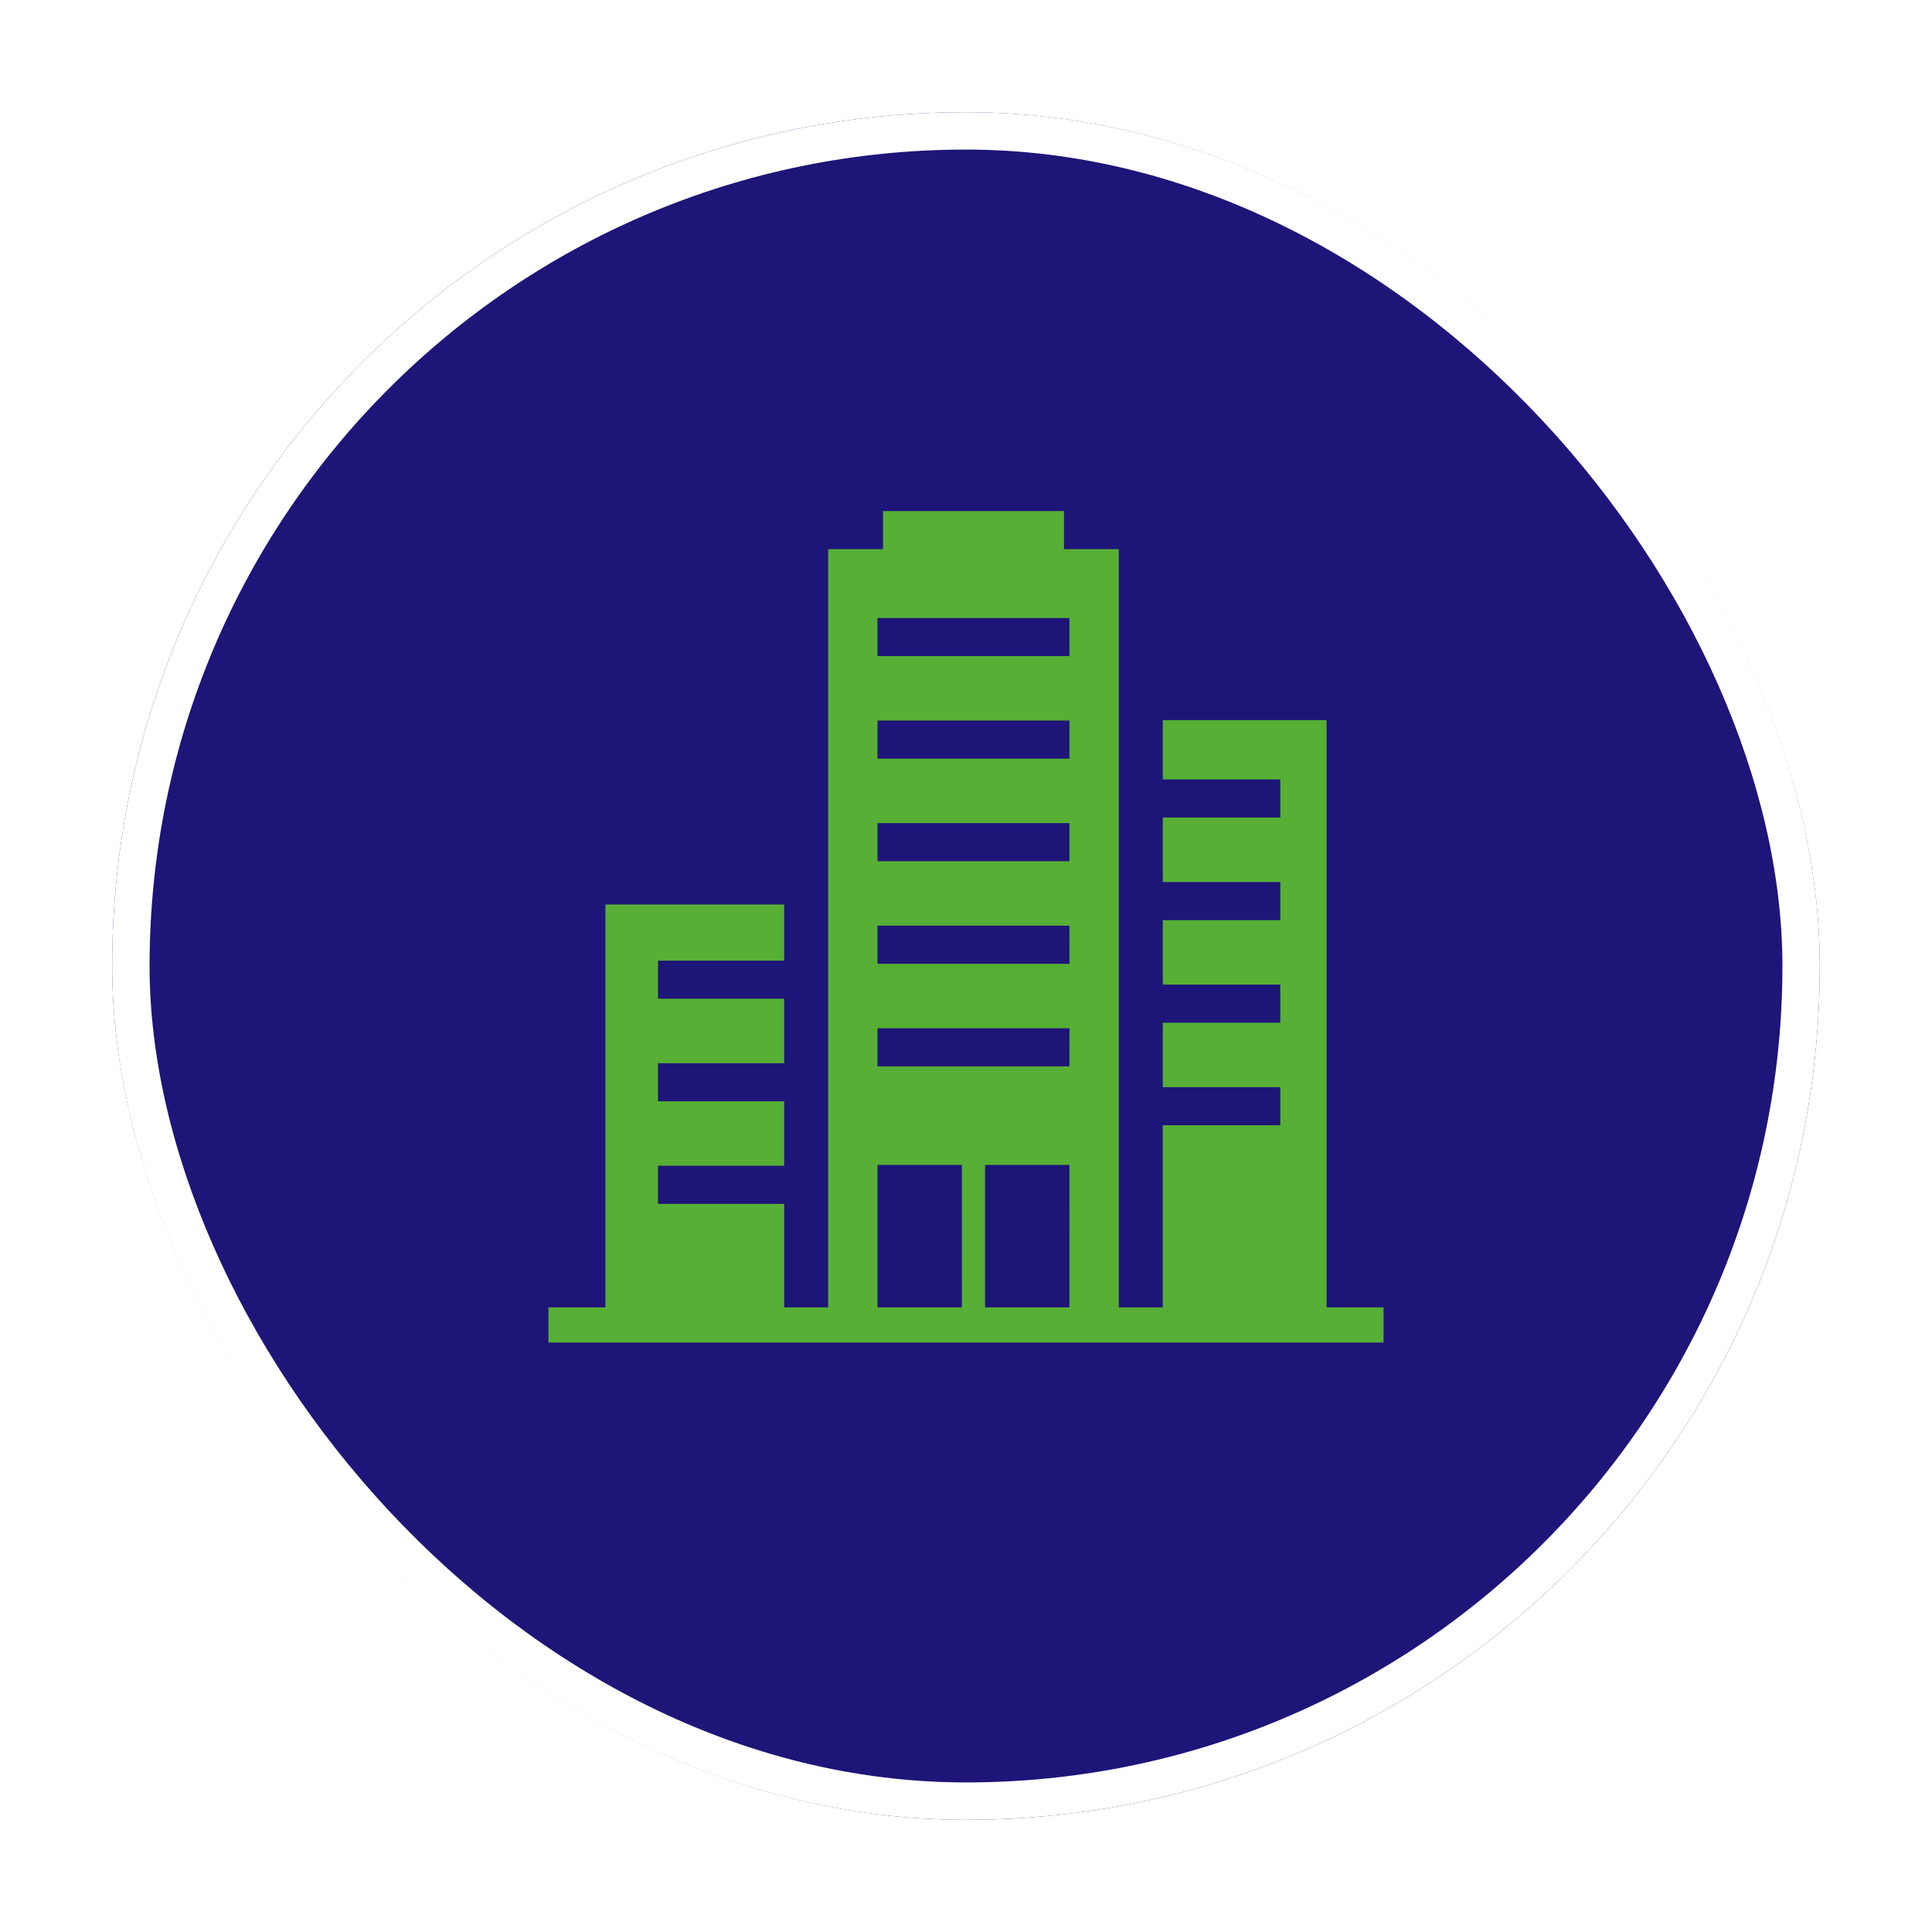
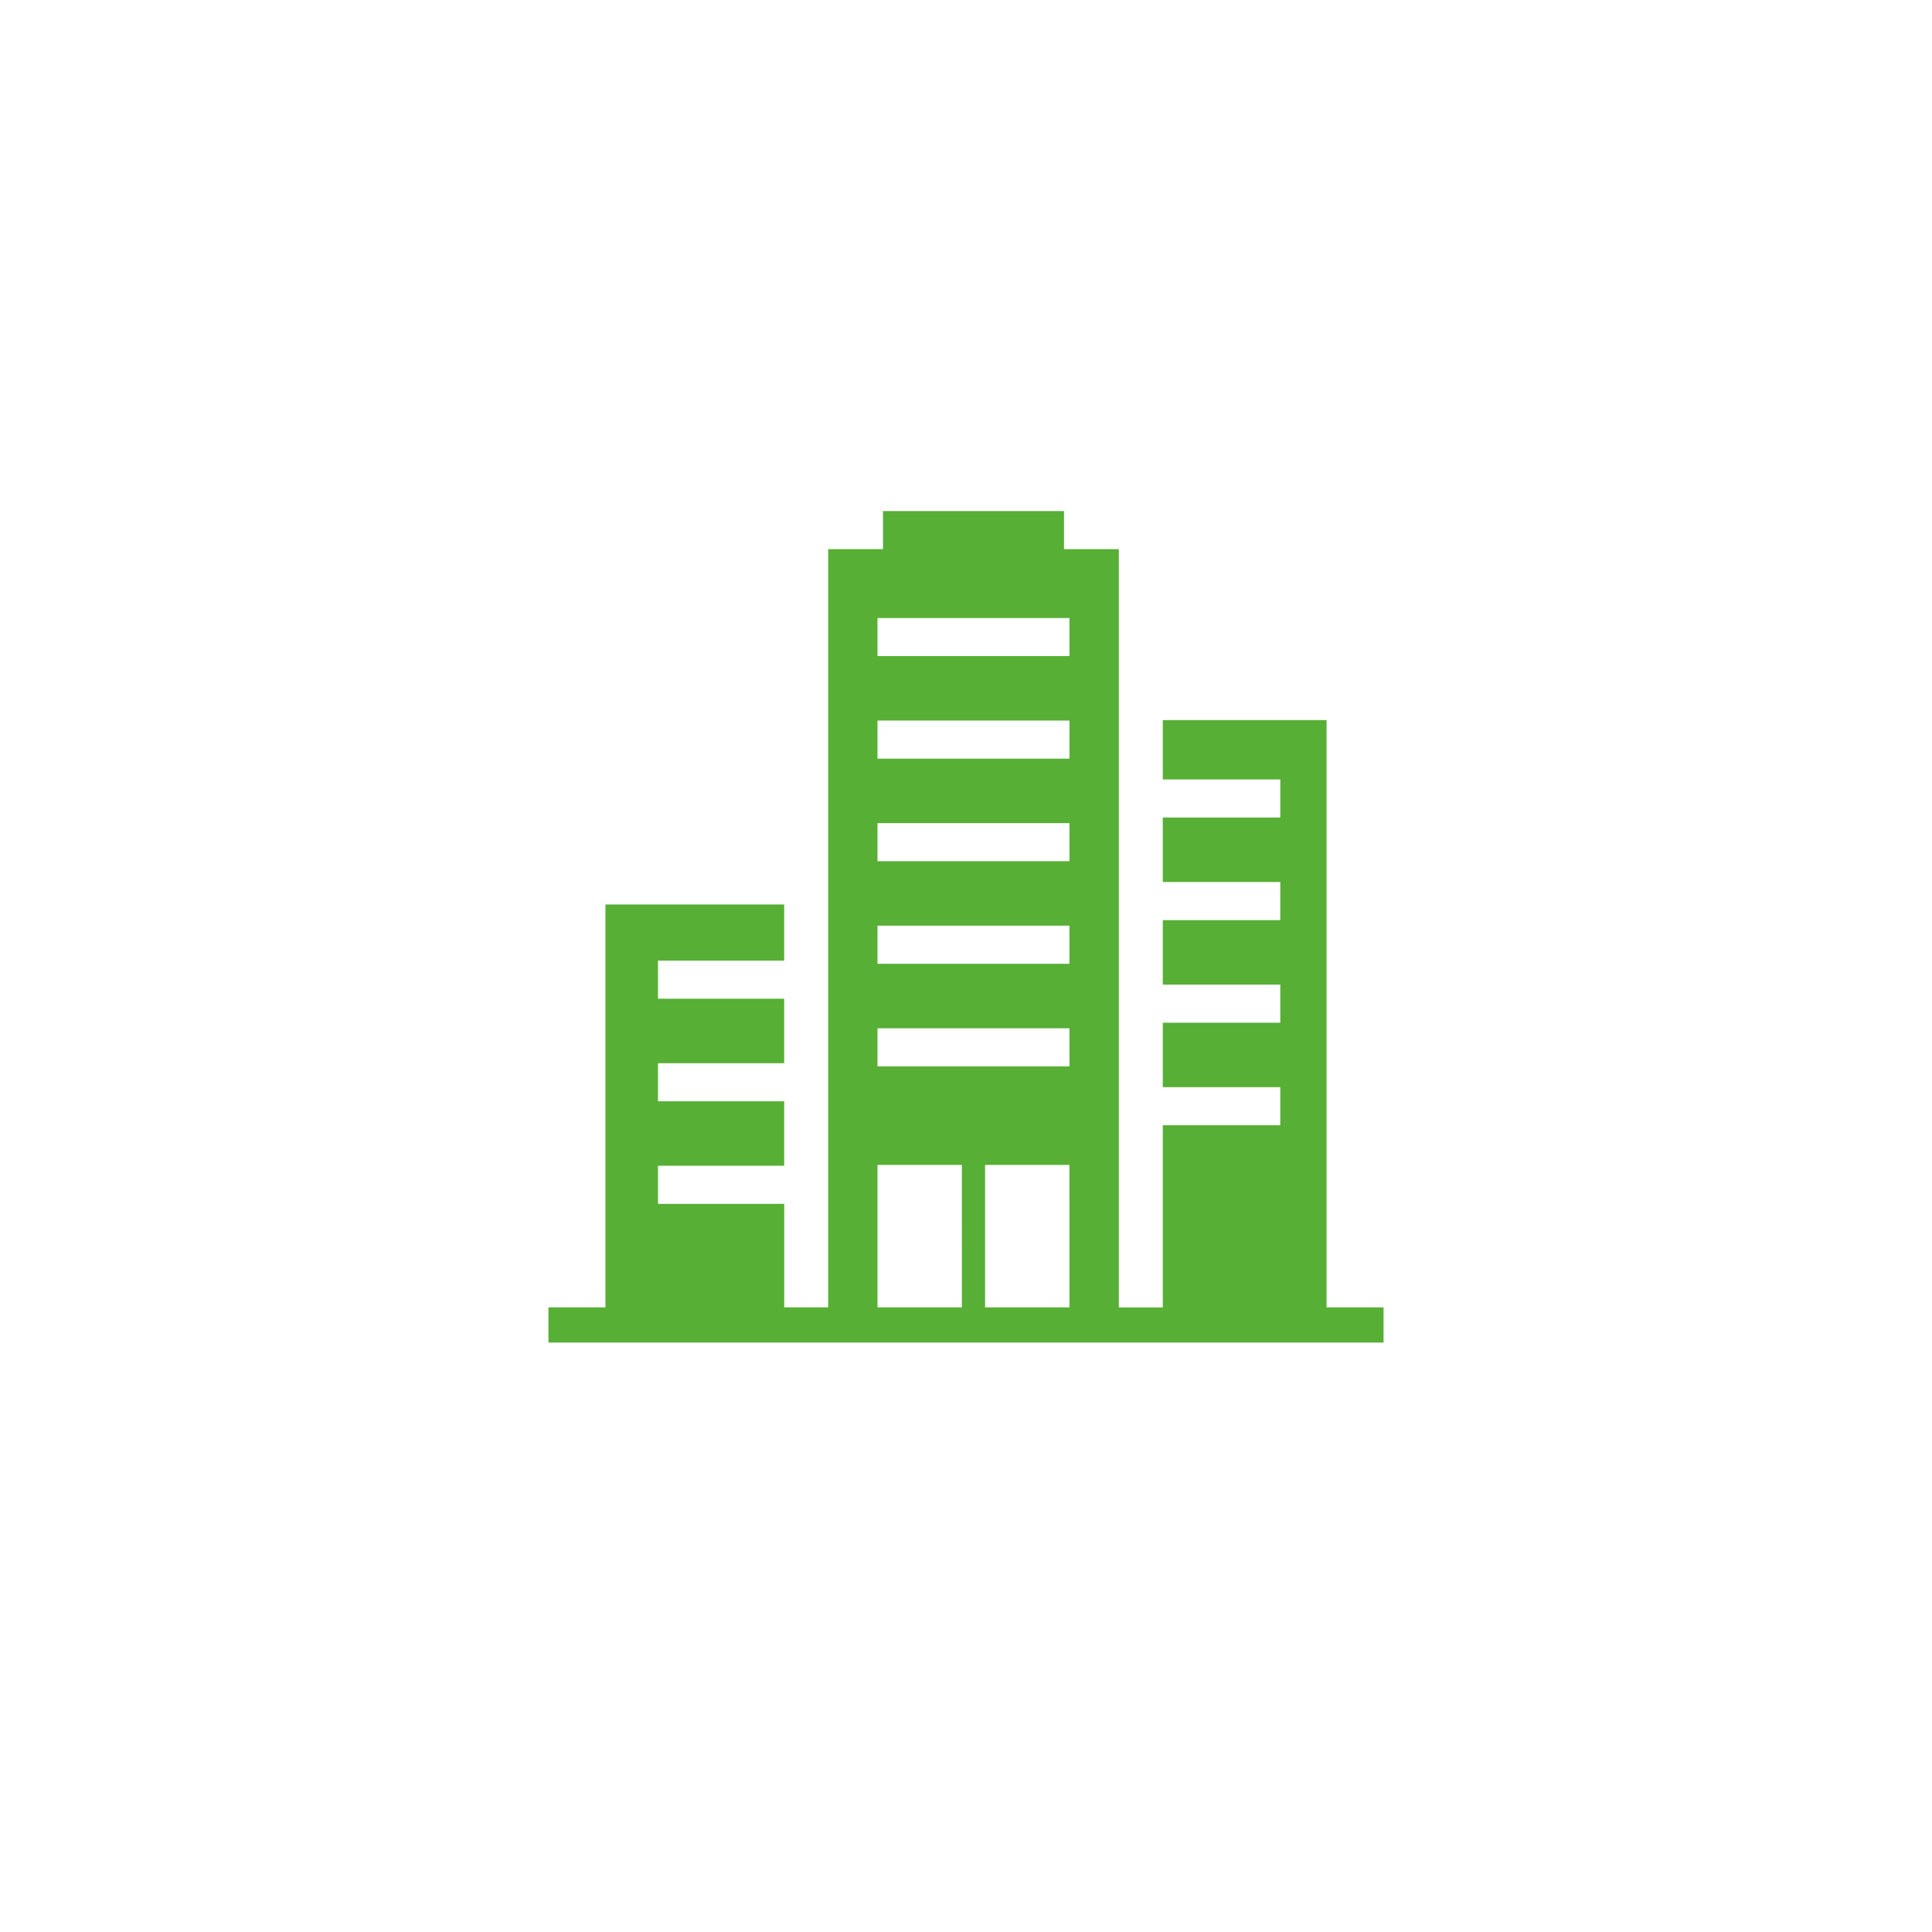
<svg xmlns="http://www.w3.org/2000/svg" width="155" height="155" viewBox="0 0 155 155">
  <defs>
    <style>
      .cls-1 {
        fill: #1e1578;
        stroke: #fff;
        stroke-width: 3px;
      }

      .cls-2 {
        fill: #57af35;
      }

      .cls-3 {
        stroke: none;
      }

      .cls-4 {
        fill: none;
      }

      .cls-5 {
        filter: url(#長方形_644);
      }
    </style>
    <filter id="長方形_644" x="0" y="0" width="155" height="155" filterUnits="userSpaceOnUse">
      <feOffset dy="3" input="SourceAlpha" />
      <feGaussianBlur stdDeviation="3" result="blur" />
      <feFlood flood-opacity="0.161" />
      <feComposite operator="in" in2="blur" />
      <feComposite in="SourceGraphic" />
    </filter>
  </defs>
  <g id="pict-about-6" transform="translate(-340 -3062)">
    <g class="cls-5" transform="matrix(1, 0, 0, 1, 340, 3062)">
      <g id="長方形_644-2" data-name="長方形 644" class="cls-1" transform="translate(9 6)">
-         <rect class="cls-3" width="137" height="137" rx="68.5" />
-         <rect class="cls-4" x="1.5" y="1.5" width="134" height="134" rx="67" />
-       </g>
+         </g>
    </g>
    <path id="パス_8558" data-name="パス 8558" class="cls-2" d="M177.428,180.125V133.008h-13.14v4.761h9.427v3.056h-9.427V146h9.427v3.057h-9.427v5.172h9.427v3.056h-9.427v5.172h9.427v3.056h-9.427v14.615h-3.526V119.293h-4.4v-3.056H141.842v3.056h-4.4v60.832h-3.526v-8.307H123.789v-3.056h10.123V163.59H123.789v-3.056h10.123v-5.172H123.789v-3.056h10.123V147.8h-14.34v32.325H115v2.821h67v-2.821Zm-29.258,0H141.4V168.693h6.769Zm8.629,0H150.03V168.693H156.8Zm0-19.337H141.4v-3.056h15.4Zm0-8.228H141.4V149.5h15.4Zm0-8.23H141.4v-3.056h15.4Zm0-8.228H141.4v-3.056h15.4Zm0-8.228H141.4v-3.056h15.4Z" transform="translate(269 2986.764)" />
  </g>
</svg>